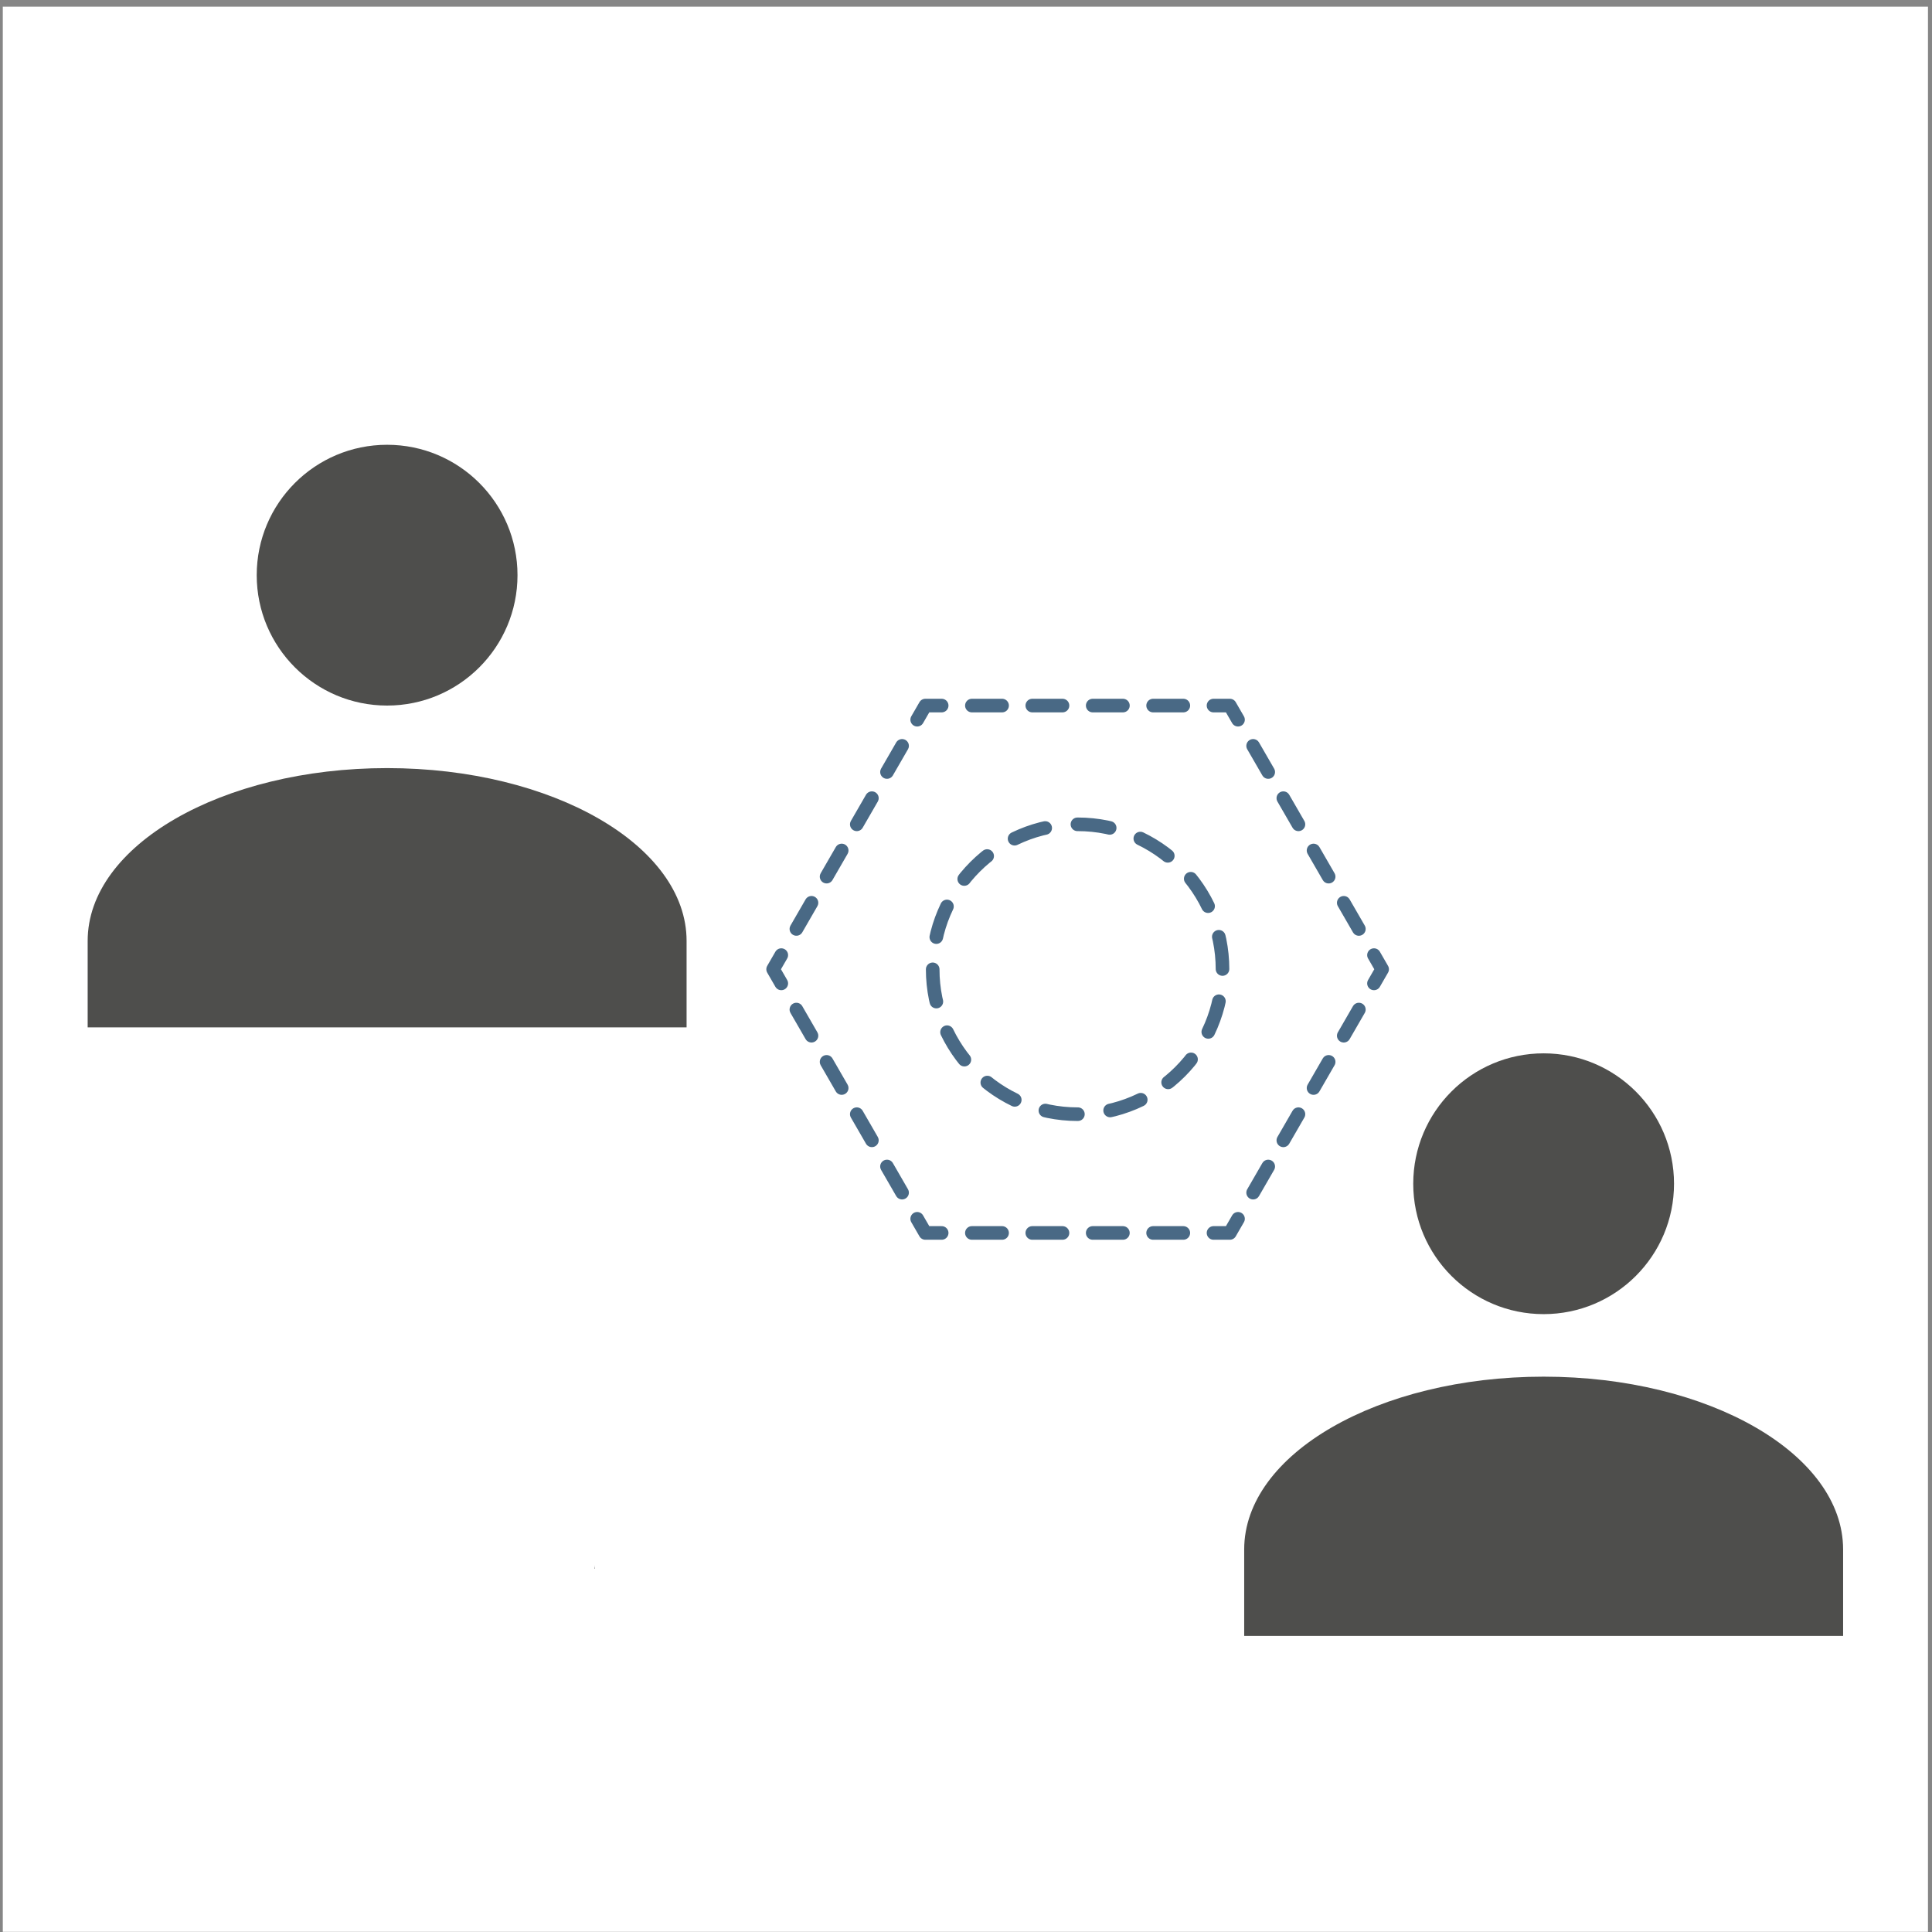
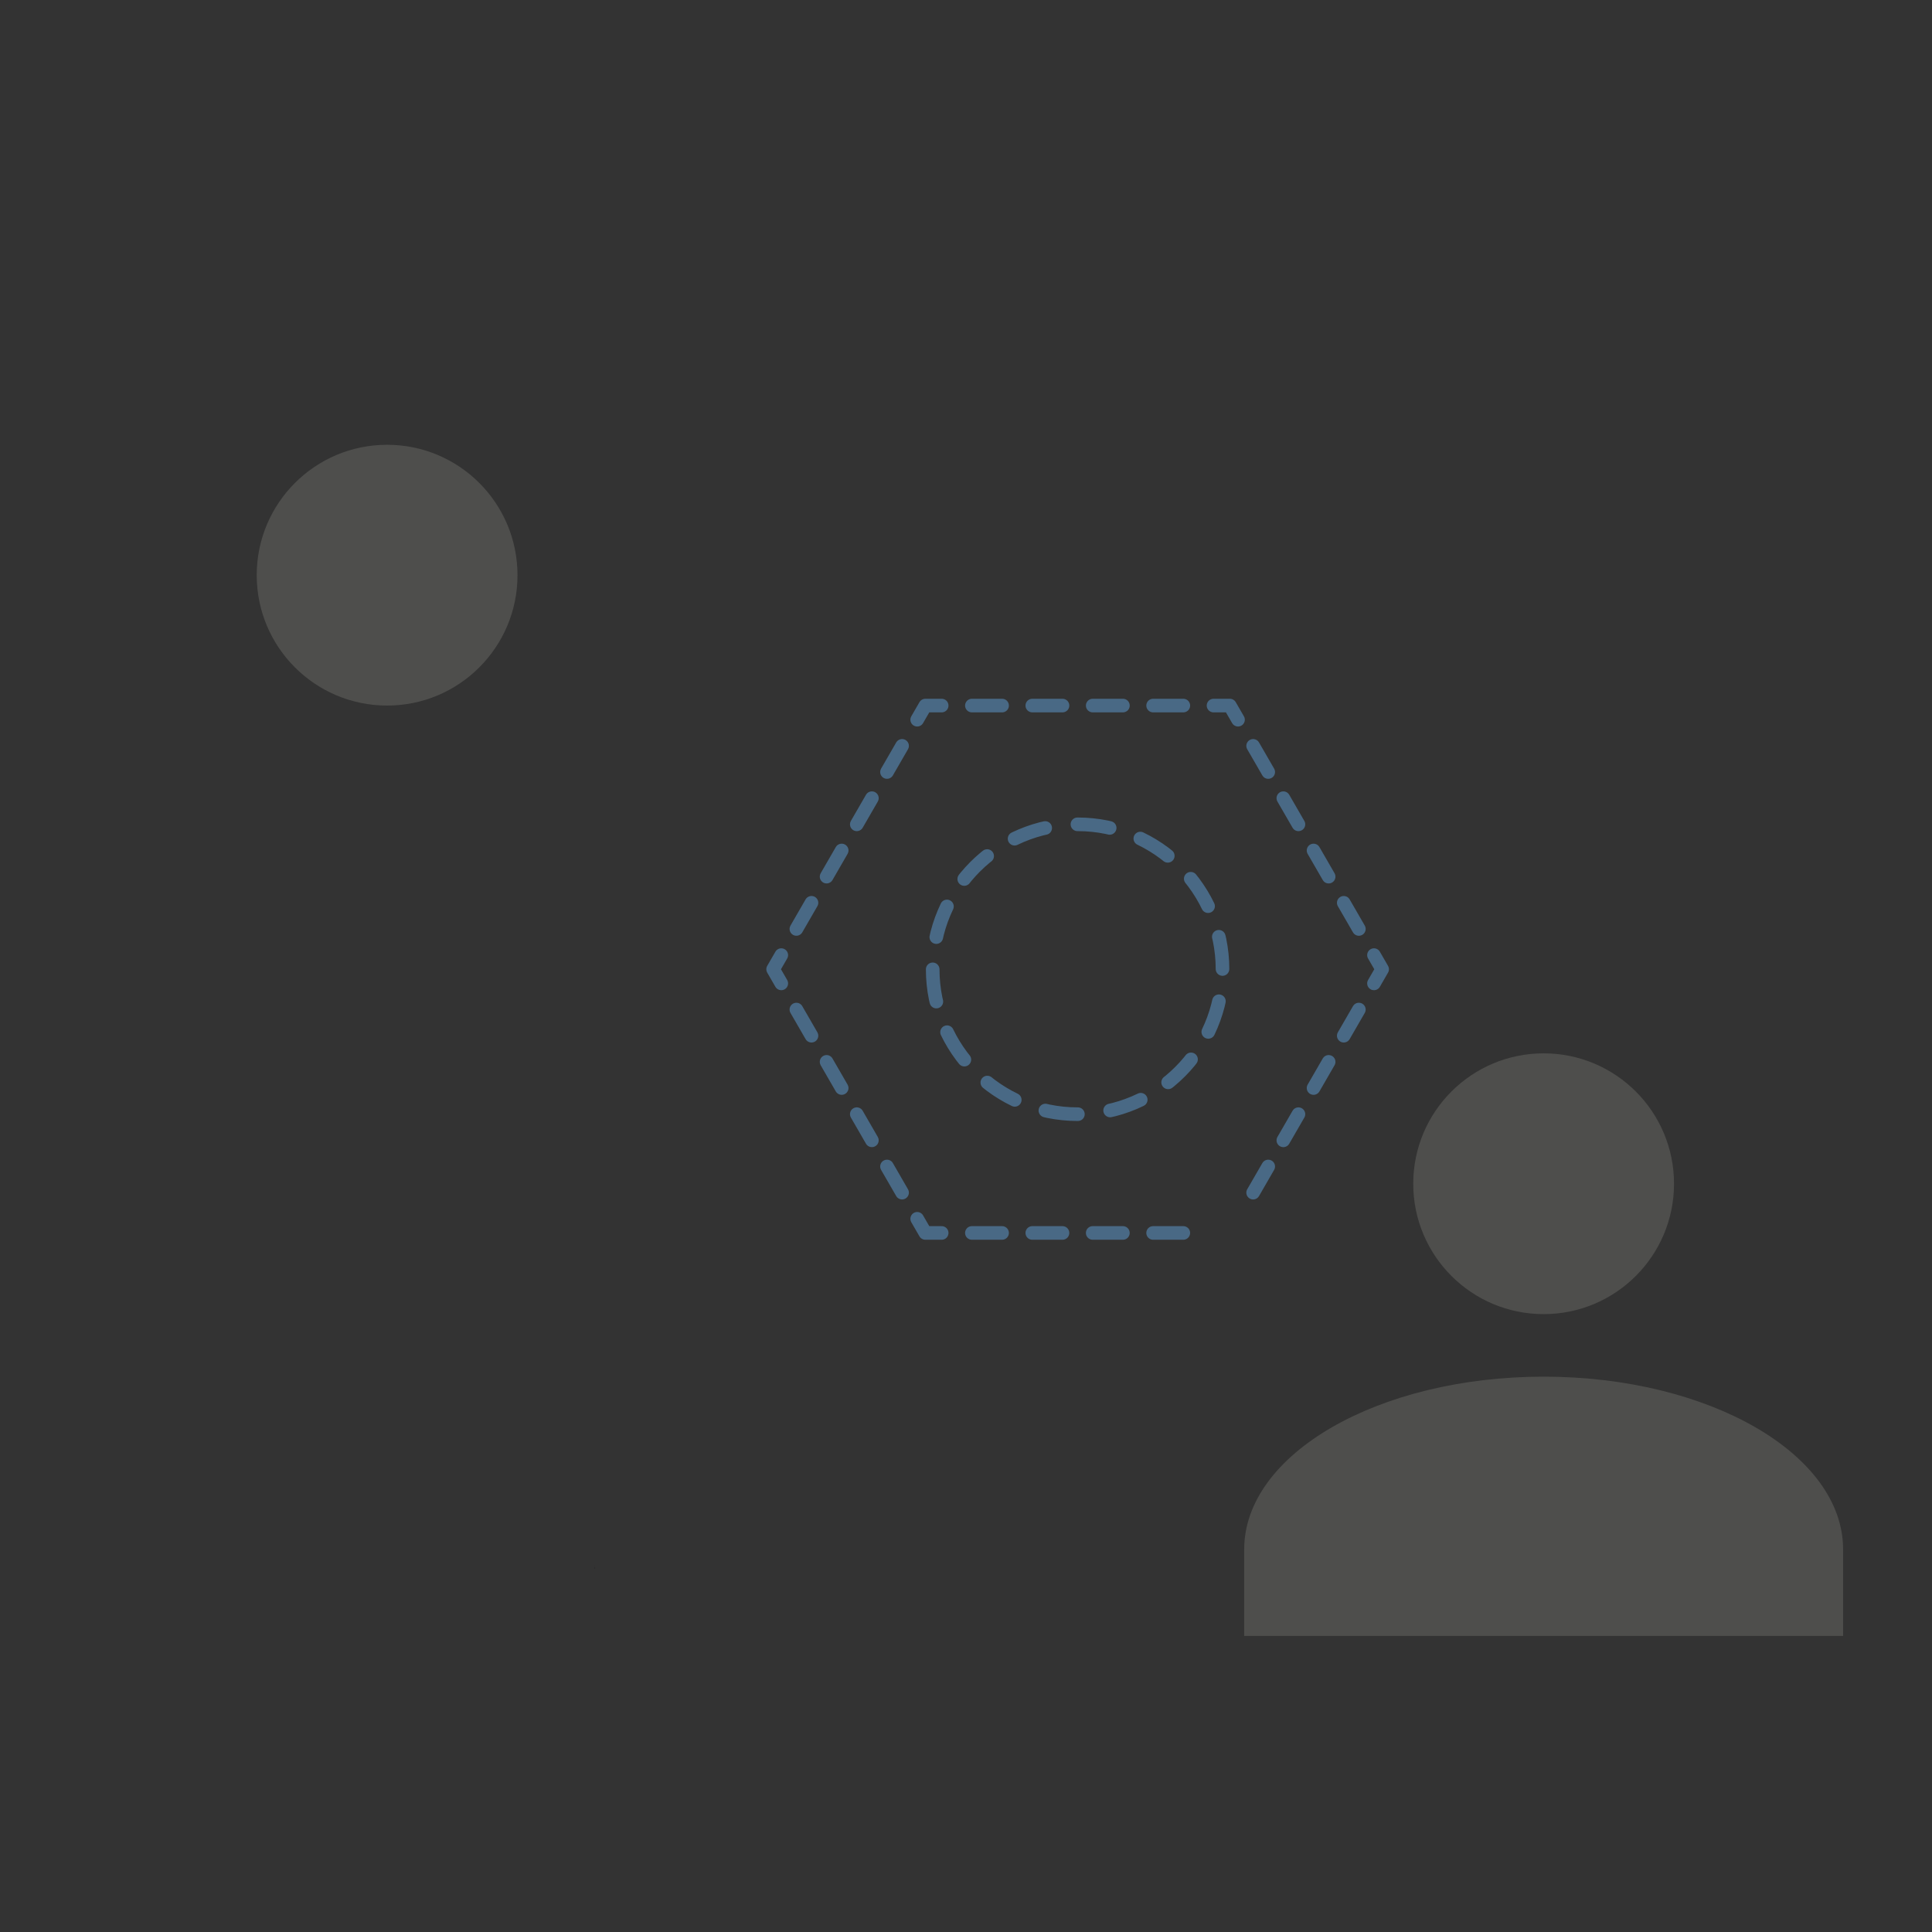
<svg xmlns="http://www.w3.org/2000/svg" id="Ebene_1" width="500" height="500" viewBox="0 0 500 500">
  <rect x="0" y="0" width="500" height="500" fill="#333333" stroke="none" />
  <defs>
    <style>.cls-1{stroke-dasharray:0 0 8.414 8.414;}.cls-1,.cls-2,.cls-3,.cls-4,.cls-5{fill:none;stroke:#496985;stroke-linecap:round;stroke-linejoin:round;stroke-width:3.521px;}.cls-6{fill:#4e4e4c;}.cls-2{stroke-dasharray:0 0 7.817 7.817;}.cls-3{stroke-dasharray:0 0 7.816 7.816;}.cls-4{stroke-dasharray:0 0 7.817 7.817;}.cls-7{fill:#fff;stroke:#868686;stroke-miterlimit:10;stroke-width:1.764px;}.cls-8{fill:#1d1d1b;}</style>
  </defs>
-   <rect class="cls-7" x="-.159" y=".841" width="500" height="500" />
  <path class="cls-8" d="m153.829,405.073c0,.3.035.582.088.882h-.088v-.882Z" />
  <path class="cls-8" d="m345.846,405.073v.882h-.088c.053-.3.088-.582.088-.882Z" />
  <circle class="cls-6" cx="399.49" cy="306.35" r="33.745" />
  <path class="cls-6" d="m476.995,401.002v22.369h-155v-22.369c0-24.69,34.699-44.723,77.5-44.723s77.5,20.033,77.5,44.723Z" />
  <circle class="cls-6" cx="100.183" cy="148.854" r="33.745" />
-   <path class="cls-6" d="m177.688,243.505v22.369H22.688v-22.369c0-24.69,34.699-44.723,77.5-44.723s77.5,20.033,77.5,44.723Z" />
  <polyline class="cls-5" points="320.399 186.258 318.286 182.599 314.06 182.599" />
  <line class="cls-4" x1="306.243" y1="182.599" x2="247.613" y2="182.599" />
  <polyline class="cls-5" points="243.705 182.599 239.479 182.599 237.367 186.258" />
  <line class="cls-3" x1="233.459" y1="193.027" x2="204.149" y2="243.797" />
  <polyline class="cls-5" points="202.196 247.182 200.083 250.841 202.196 254.501" />
  <line class="cls-3" x1="206.103" y1="261.27" x2="235.413" y2="312.04" />
  <polyline class="cls-5" points="237.367 315.425 239.479 319.084 243.705 319.084" />
  <line class="cls-4" x1="251.522" y1="319.084" x2="310.151" y2="319.084" />
-   <polyline class="cls-5" points="314.06 319.084 318.286 319.084 320.399 315.425" />
  <line class="cls-2" x1="324.308" y1="308.656" x2="353.628" y2="257.885" />
  <polyline class="cls-5" points="355.583 254.501 357.696 250.841 355.583 247.182" />
  <line class="cls-2" x1="351.673" y1="240.413" x2="322.353" y2="189.643" />
  <path class="cls-1" d="m278.889,288.35c-20.719,0-37.509-16.803-37.509-37.509,0-20.719,16.789-37.509,37.509-37.509,20.705,0,37.495,16.789,37.495,37.509,0,20.705-16.789,37.509-37.495,37.509Z" />
</svg>